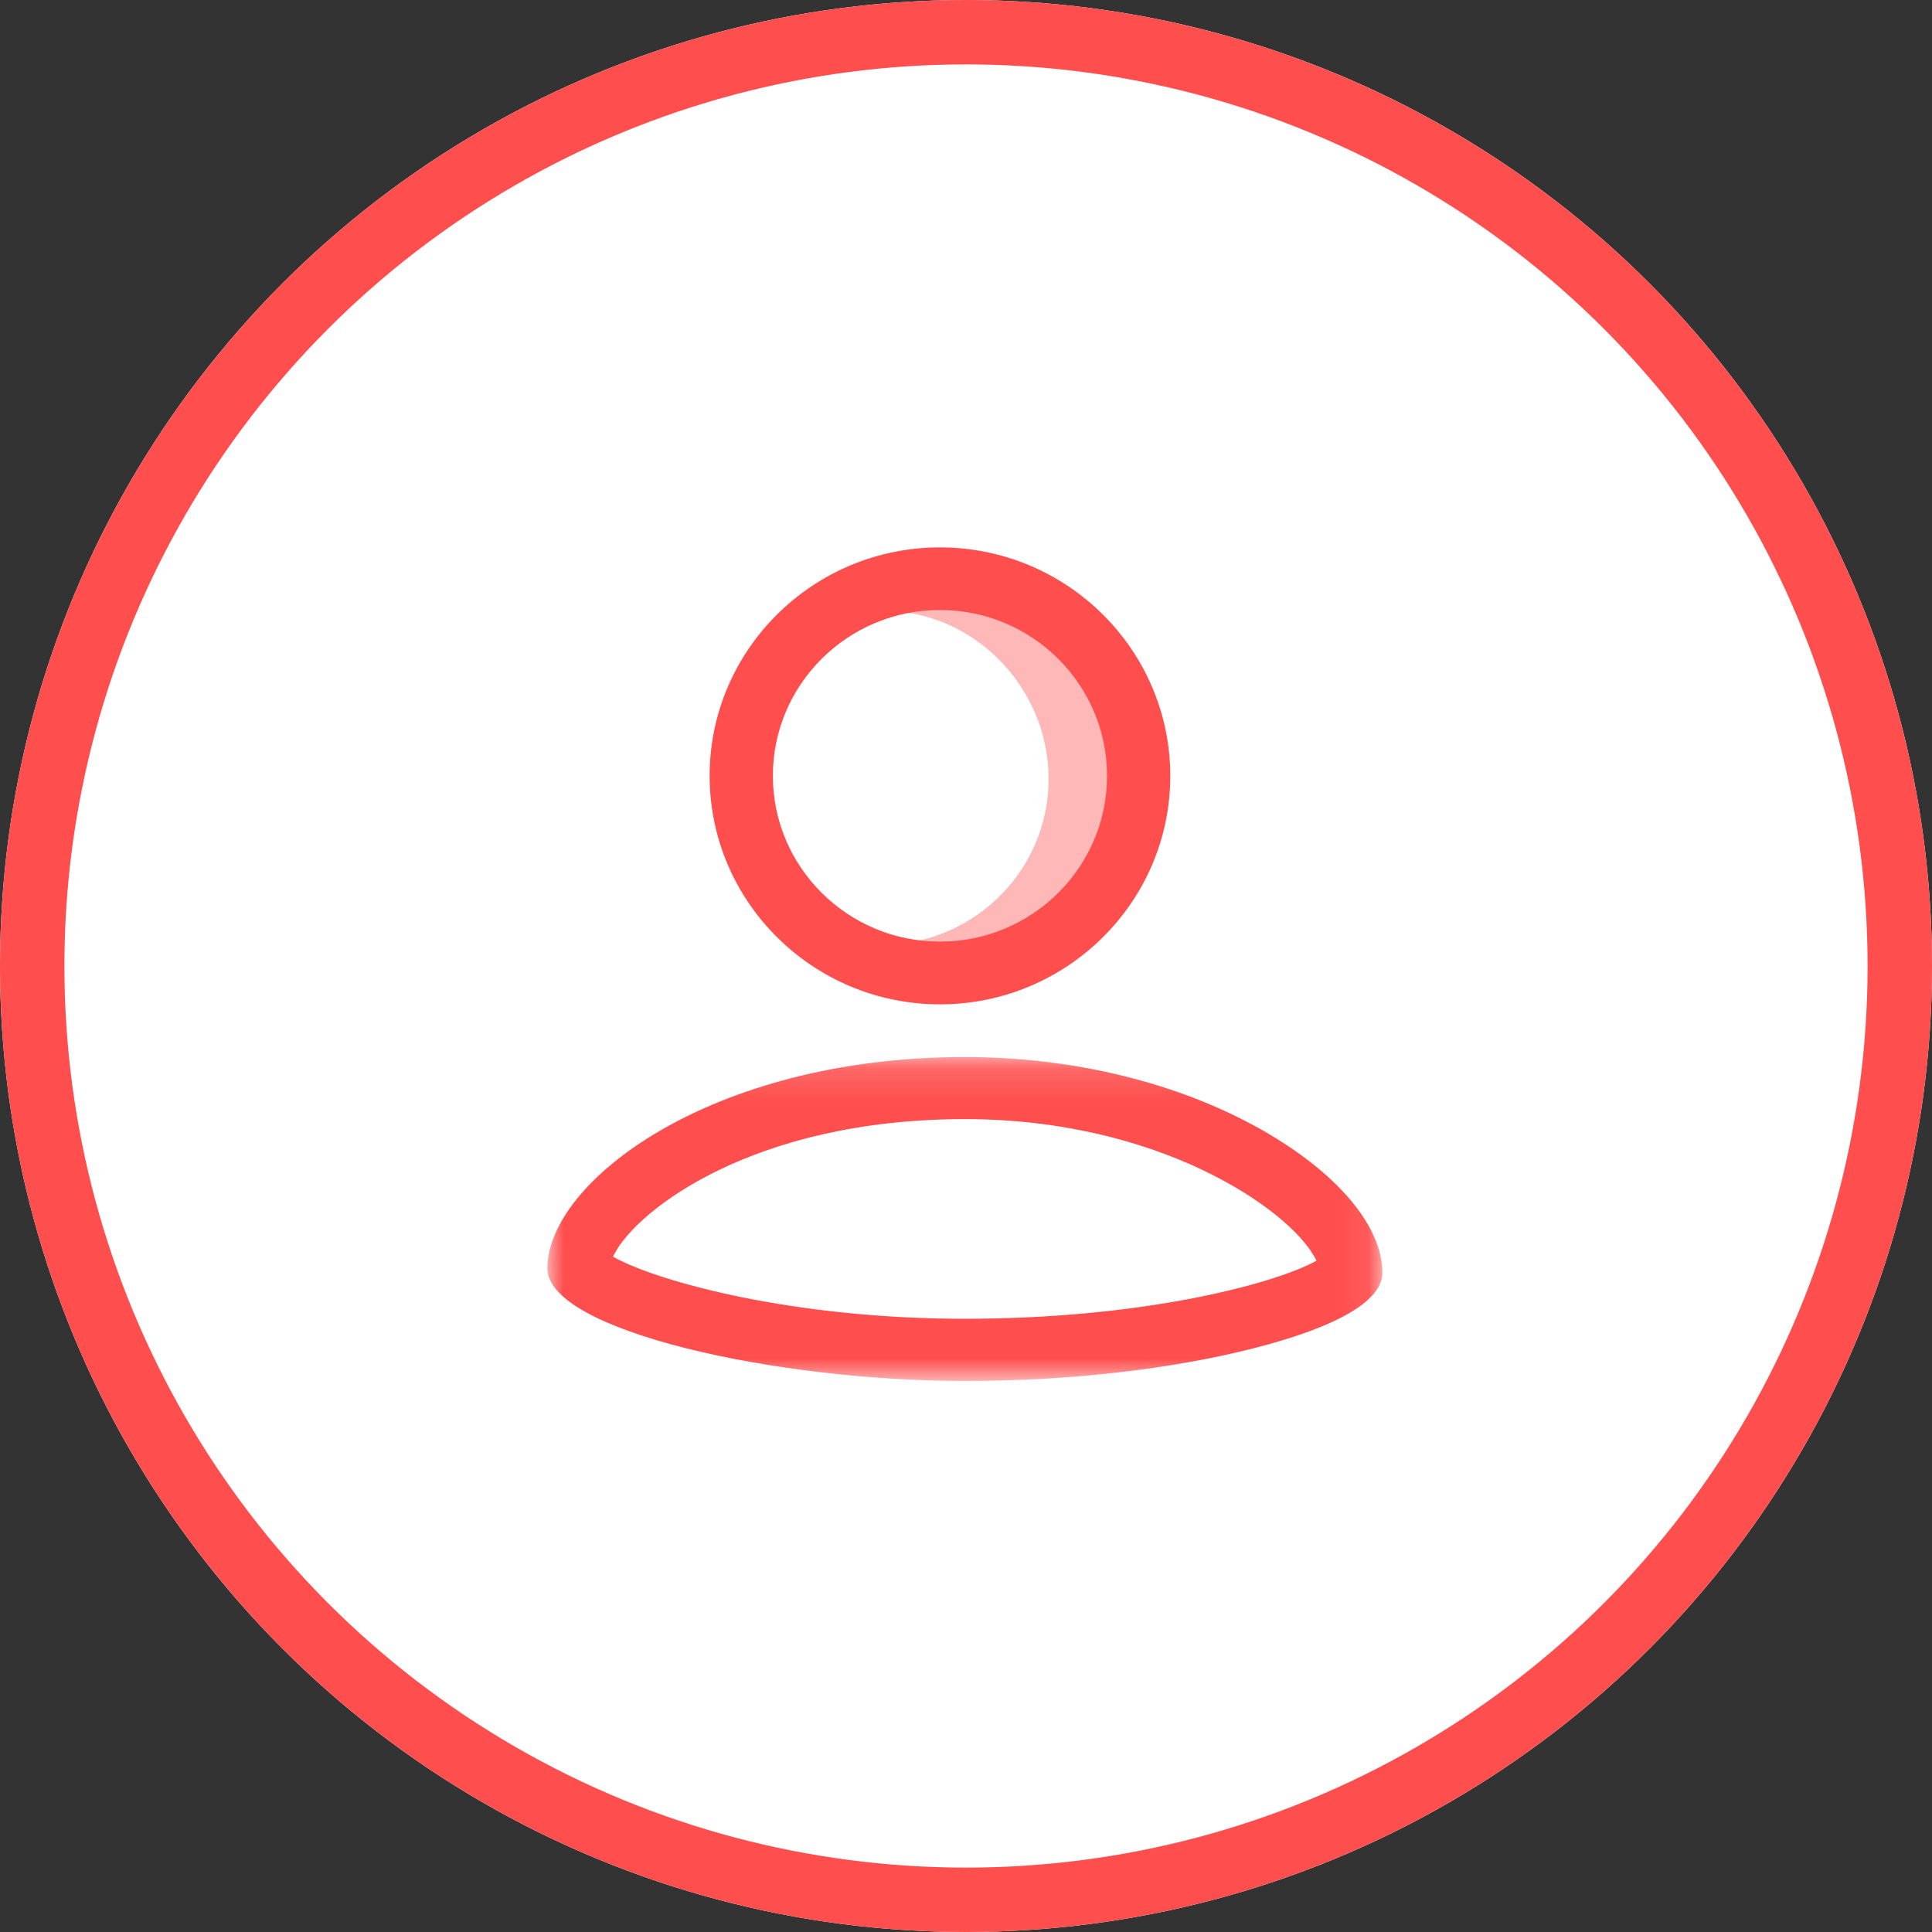
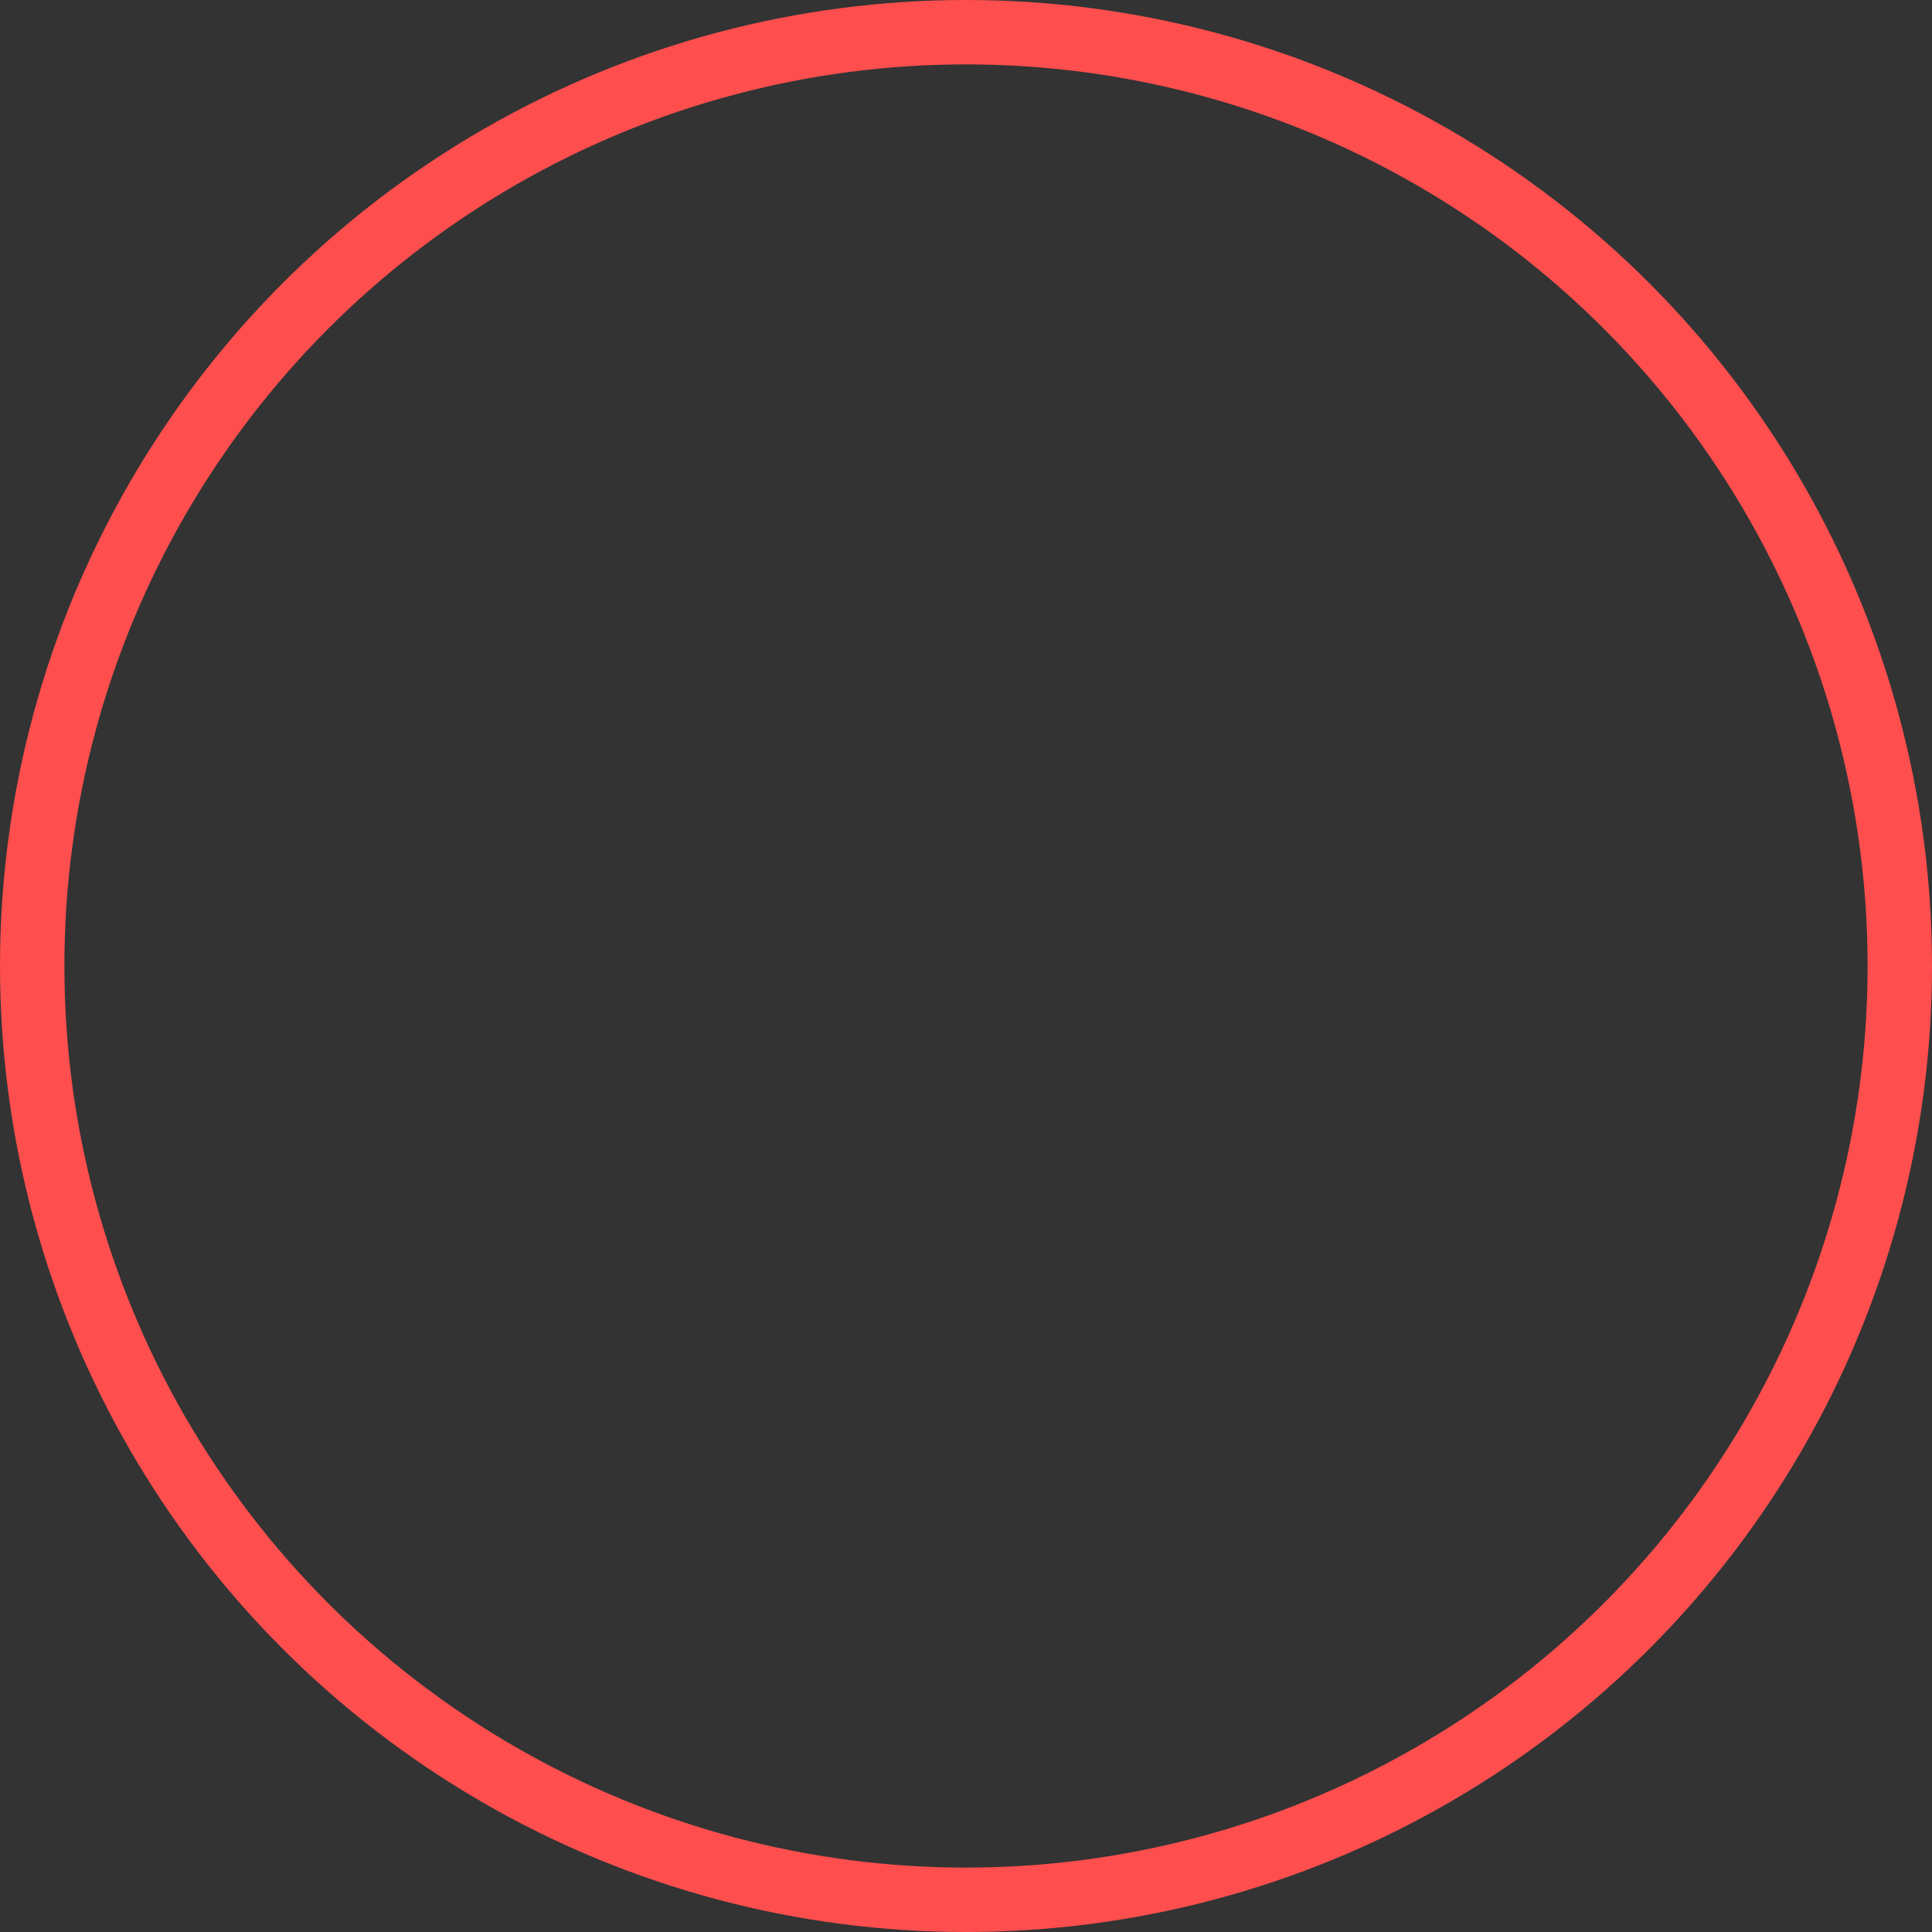
<svg xmlns="http://www.w3.org/2000/svg" xmlns:xlink="http://www.w3.org/1999/xlink" width="60px" height="60px" viewBox="0 0 60 60" version="1.1">
  <rect x="0" y="0" width="60" height="60" fill="#333333" stroke="none" />
  <title>Group</title>
  <desc>Created with Sketch.</desc>
  <defs>
-     <circle id="path-1" cx="30" cy="30" r="30" />
-     <polygon id="path-2" points="2.01550388e-05 0.139 25.931 0.139 25.931 10.2 2.01550388e-05 10.2" />
-   </defs>
+     </defs>
  <g id="Page-1" stroke="none" stroke-width="1" fill="none" fill-rule="evenodd">
    <g id="w2.网站地图详情页面" transform="translate(-302, -228)">
      <g id="GoCashBack账户" transform="translate(120, 146)">
        <g id="注册账号" transform="translate(180, 82)">
          <g id="Group" transform="translate(2, 0)">
            <g id="Oval-4-Copy-3">
              <use fill="#FFFFFF" fill-rule="evenodd" xlink:href="#path-1" />
              <circle stroke="#FF4E4E" stroke-width="2" cx="30" cy="30" r="29" />
            </g>
            <g id="icon/注册账号" transform="translate(17, 17)">
              <g id="注册账号">
-                 <path d="M11.594,12.198 C13.87,11.653 15.565,9.617 15.565,7.194 C15.565,4.637 13.684,2.43 11.219,2.032 C11.265,1.383 11.296,0.815 11.34,0.166 C14.83,0.635 17.529,3.607 17.529,7.194 C17.529,10.852 14.828,13.441 11.239,13.819 C11.407,13.139 11.449,12.885 11.594,12.198" id="Fill-1" fill="#FF4E4E" opacity="0.4" />
-                 <path d="M12.191,1.944 C9.33,1.944 7.002,4.254 7.002,7.094 C7.002,9.933 9.33,12.243 12.191,12.243 C15.052,12.243 17.38,9.935 17.38,7.098 C17.38,4.256 15.052,1.944 12.191,1.944 M12.191,14.191 C8.247,14.191 5.038,11.007 5.038,7.094 C5.038,3.182 8.247,4e-05 12.191,4e-05 C16.135,4e-05 19.344,3.184 19.344,7.098 C19.344,11.009 16.135,14.191 12.191,14.191" id="Fill-3" fill="#FF4E4E" />
                <g id="Group-7" transform="translate(0, 15.688)">
                  <mask id="mask-3" fill="white">
                    <use xlink:href="#path-2" />
                  </mask>
                  <g id="Clip-6" />
                  <path d="M12.966,2.067 C6.412,2.067 2.808,4.878 2.089,6.239 L2.037,6.338 L2.136,6.392 C3.489,7.117 7.625,8.268 12.966,8.268 C18.416,8.268 22.421,7.221 23.784,6.518 L23.886,6.465 L23.832,6.364 C23.023,4.866 19.006,2.067 12.966,2.067 M12.966,10.2 C7.093,10.2 2.01550388e-05,8.639 2.01550388e-05,6.702 C2.01550388e-05,4.026 5.051,0.139 12.966,0.139 C16.341,0.139 19.617,0.944 22.192,2.405 C24.534,3.735 25.931,5.392 25.931,6.84 C25.931,7.705 24.551,8.515 21.94,9.182 C19.37,9.838 16.183,10.2 12.966,10.2" id="Fill-5" fill="#FF4E4E" mask="url(#mask-3)" />
                </g>
              </g>
            </g>
          </g>
        </g>
      </g>
    </g>
  </g>
</svg>